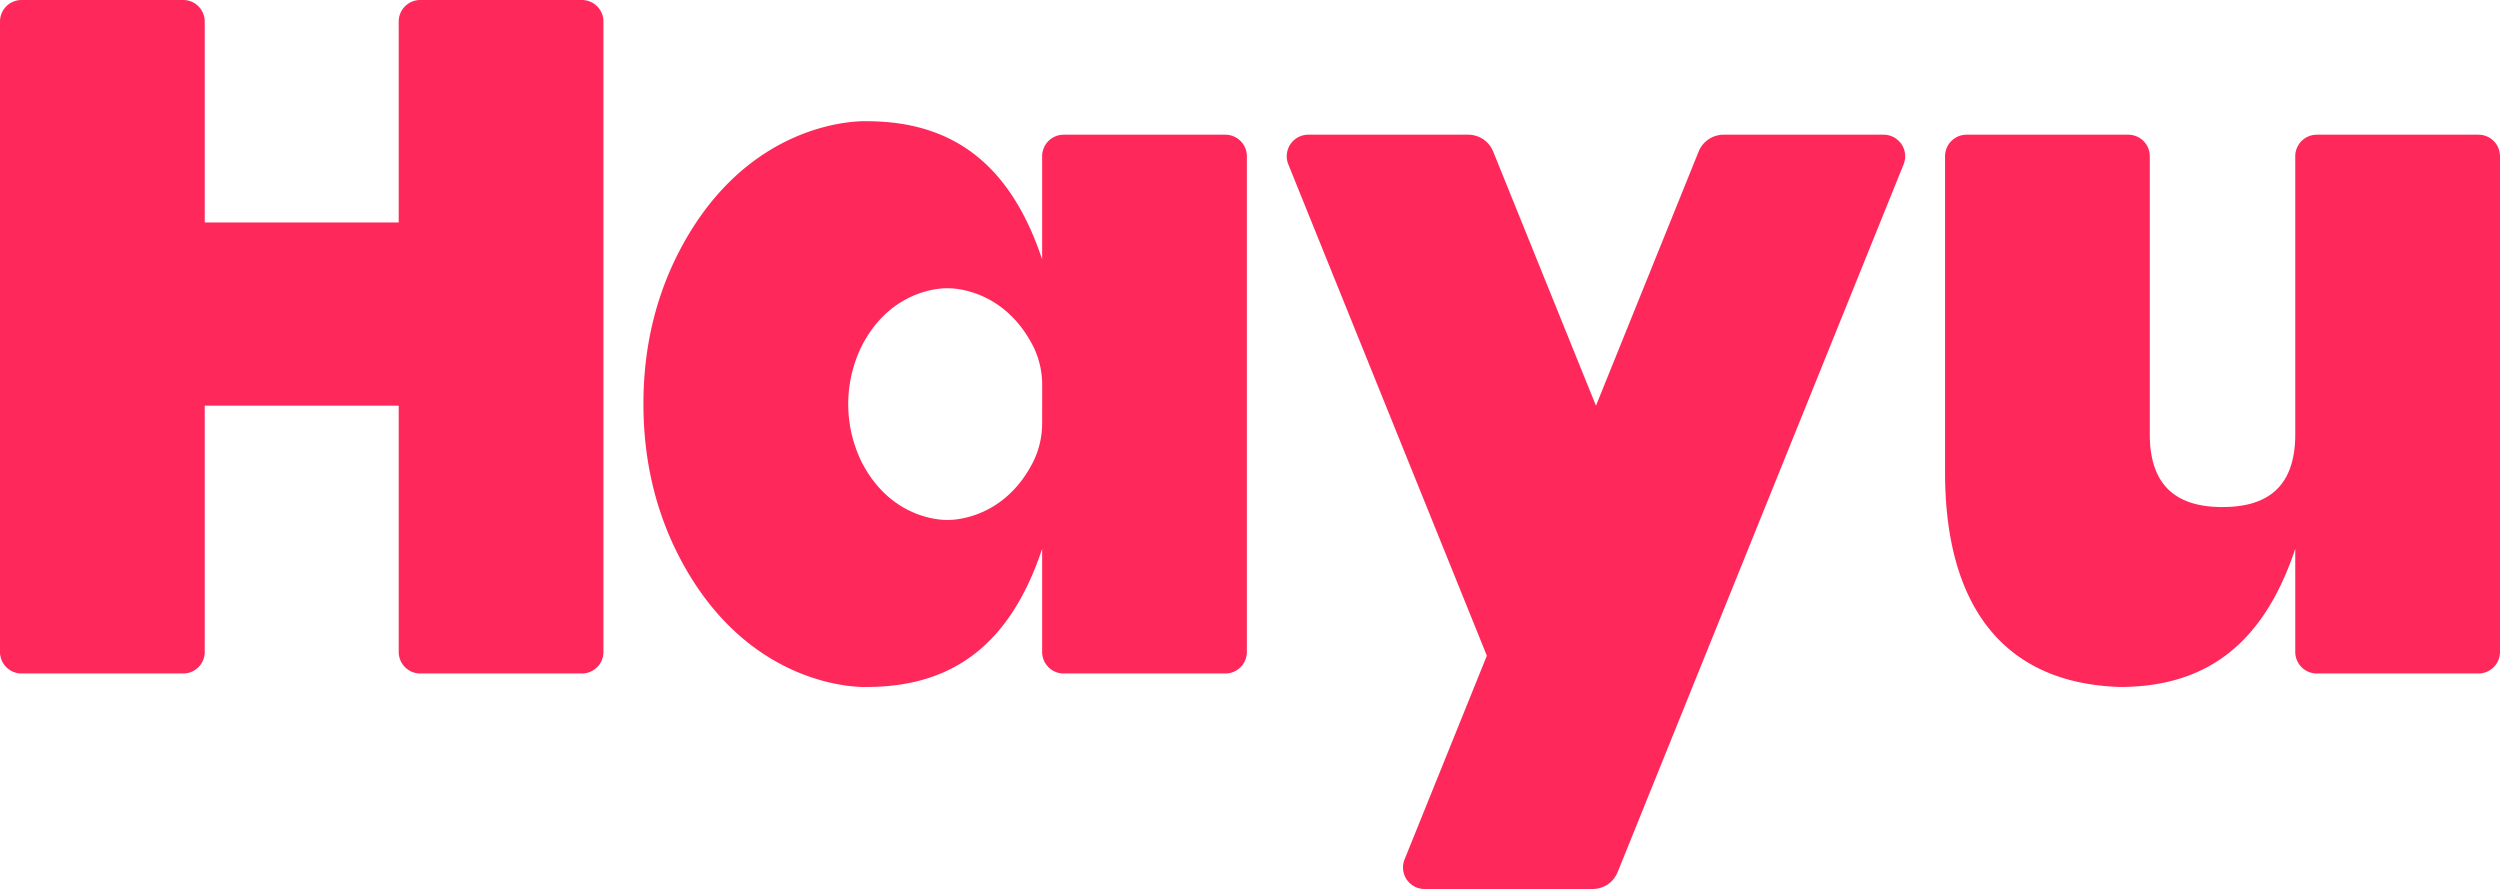
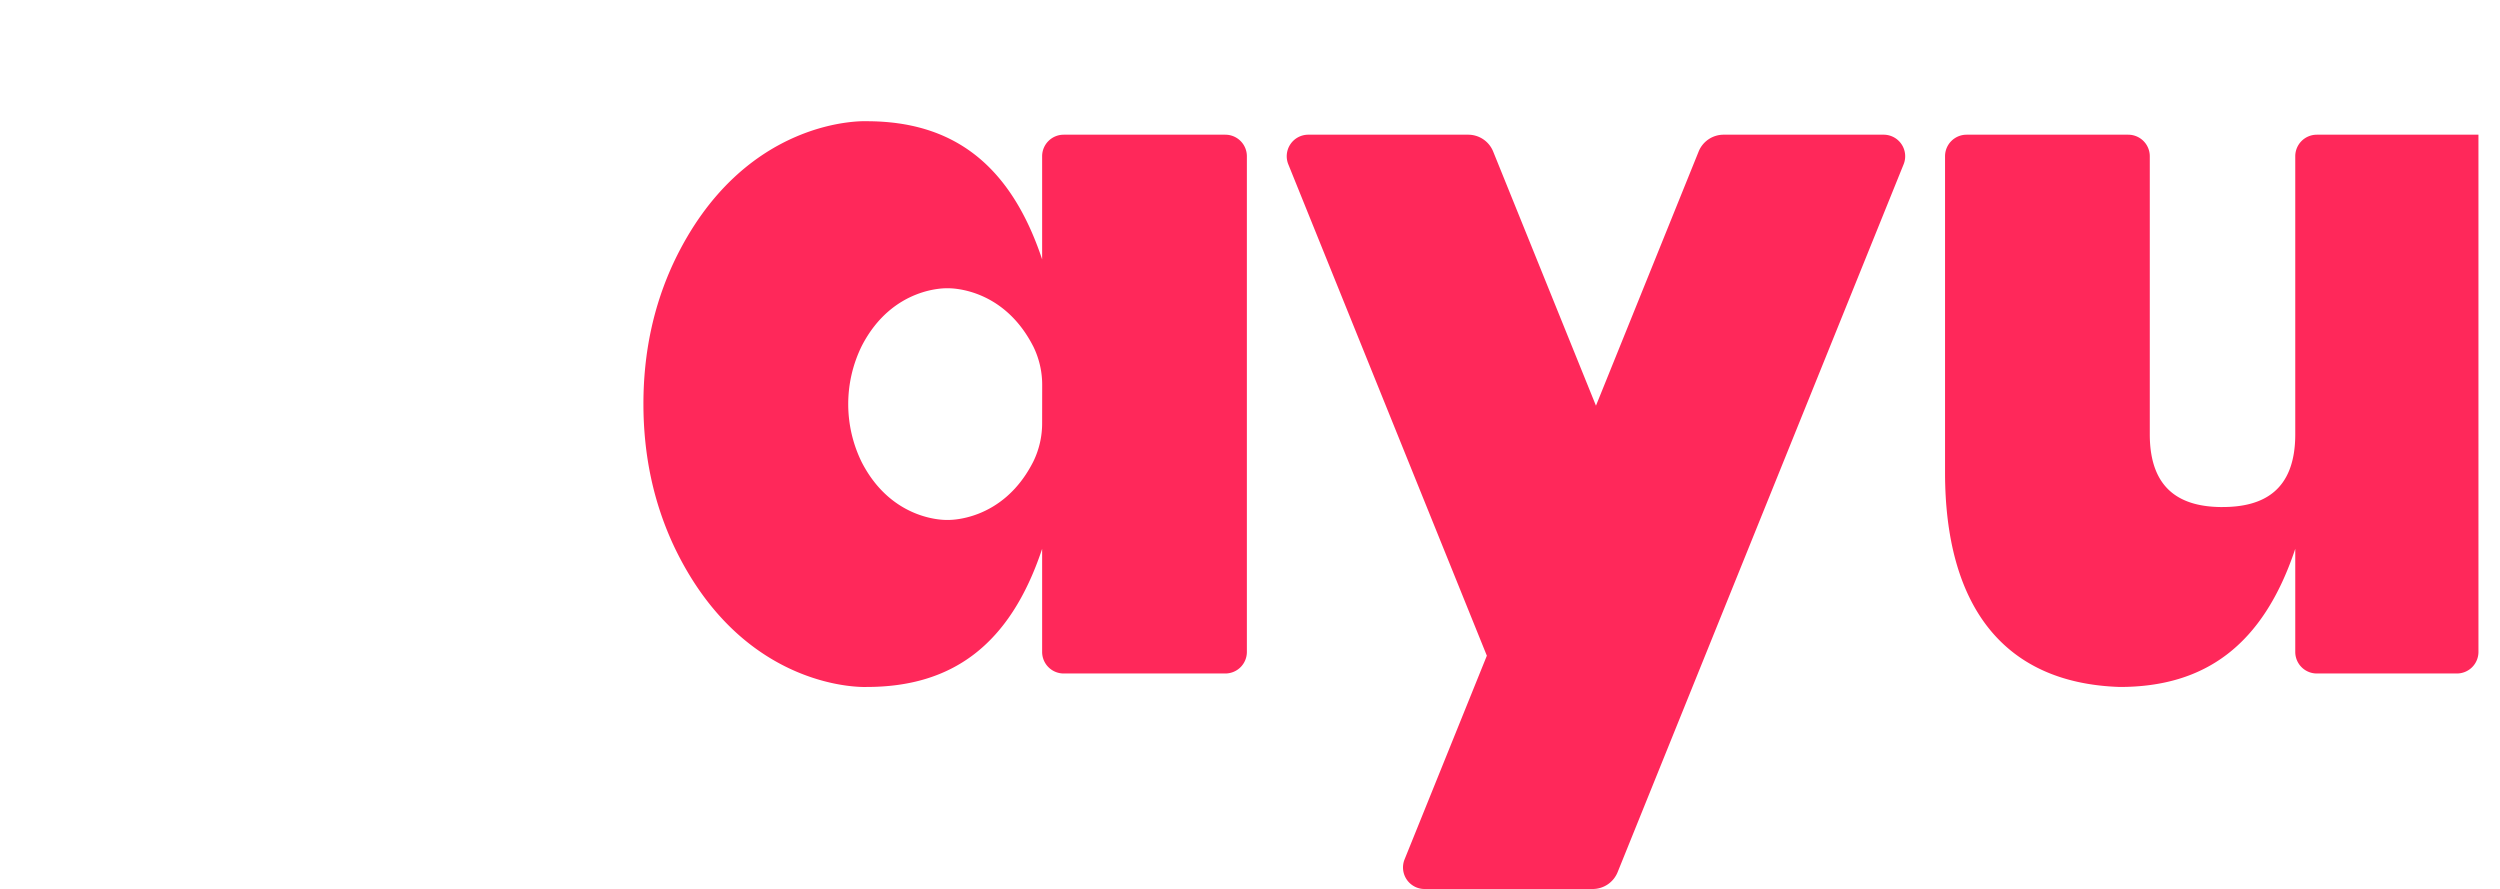
<svg xmlns="http://www.w3.org/2000/svg" id="ARTWORK" viewBox="0 0 928 330">
  <defs>
    <style>.cls-1{fill:#ff285a;}</style>
  </defs>
-   <path class="cls-1" d="M825,188.21c14.91,0,27-5.92,27-27V58a8,8,0,0,1,8-8h60a8,8,0,0,1,8,8V242a8,8,0,0,1-8,8H860a8,8,0,0,1-8-8V203.72C840.06,239.57,818.48,255,786.85,255h0c-44.42-1.44-64.79-31.67-64.85-79.4V58a8,8,0,0,1,8-8h60a8,8,0,0,1,8,8V161.22c0,21.07,12.09,27,27,27Z" />
+   <path class="cls-1" d="M825,188.21c14.91,0,27-5.92,27-27V58a8,8,0,0,1,8-8h60V242a8,8,0,0,1-8,8H860a8,8,0,0,1-8-8V203.72C840.06,239.57,818.48,255,786.85,255h0c-44.42-1.44-64.79-31.67-64.85-79.4V58a8,8,0,0,1,8-8h60a8,8,0,0,1,8,8V161.22c0,21.07,12.09,27,27,27Z" />
  <path class="cls-1" d="M592.42,150.59l38.11-94.33A10,10,0,0,1,639.81,50H699.2a8,8,0,0,1,7.42,11L600.46,323.75a10,10,0,0,1-9.27,6.25h-62.4a8,8,0,0,1-7.41-11l30.54-75.6L478.22,61a8,8,0,0,1,7.42-11H545a10,10,0,0,1,9.27,6.26Z" />
-   <path class="cls-1" d="M216,0H156a8,8,0,0,0-8,8V82.59H76V8a8,8,0,0,0-8-8H8A8,8,0,0,0,0,8V242a8,8,0,0,0,8,8H68a8,8,0,0,0,8-8V150.59h72V242a8,8,0,0,0,8,8h60a8,8,0,0,0,8-8V8A8,8,0,0,0,216,0Z" />
  <path class="cls-1" d="M454.84,50h-60a8,8,0,0,0-8,8V96.28C374.9,60.43,353.18,45,321.69,45c0,0-45.67-2.27-71.55,52.3q-11.31,24.12-11.3,52.68t11.3,52.69C276,257.25,321.69,255,321.69,255c31.63,0,53.21-15.42,65.15-51.27V242a8,8,0,0,0,8,8h60a8,8,0,0,0,8-8V58A8,8,0,0,0,454.84,50Zm-68,106.9a32.29,32.29,0,0,1-3.35,14.59l-.05.09C372,193.92,351.67,193,351.67,193s-20.29.92-31.79-21.42a48.87,48.87,0,0,1,0-43.15c11.5-22.35,31.79-21.42,31.79-21.42s20.29-.93,31.79,21.42l.05.08a32.32,32.32,0,0,1,3.35,14.59Z" />
</svg>